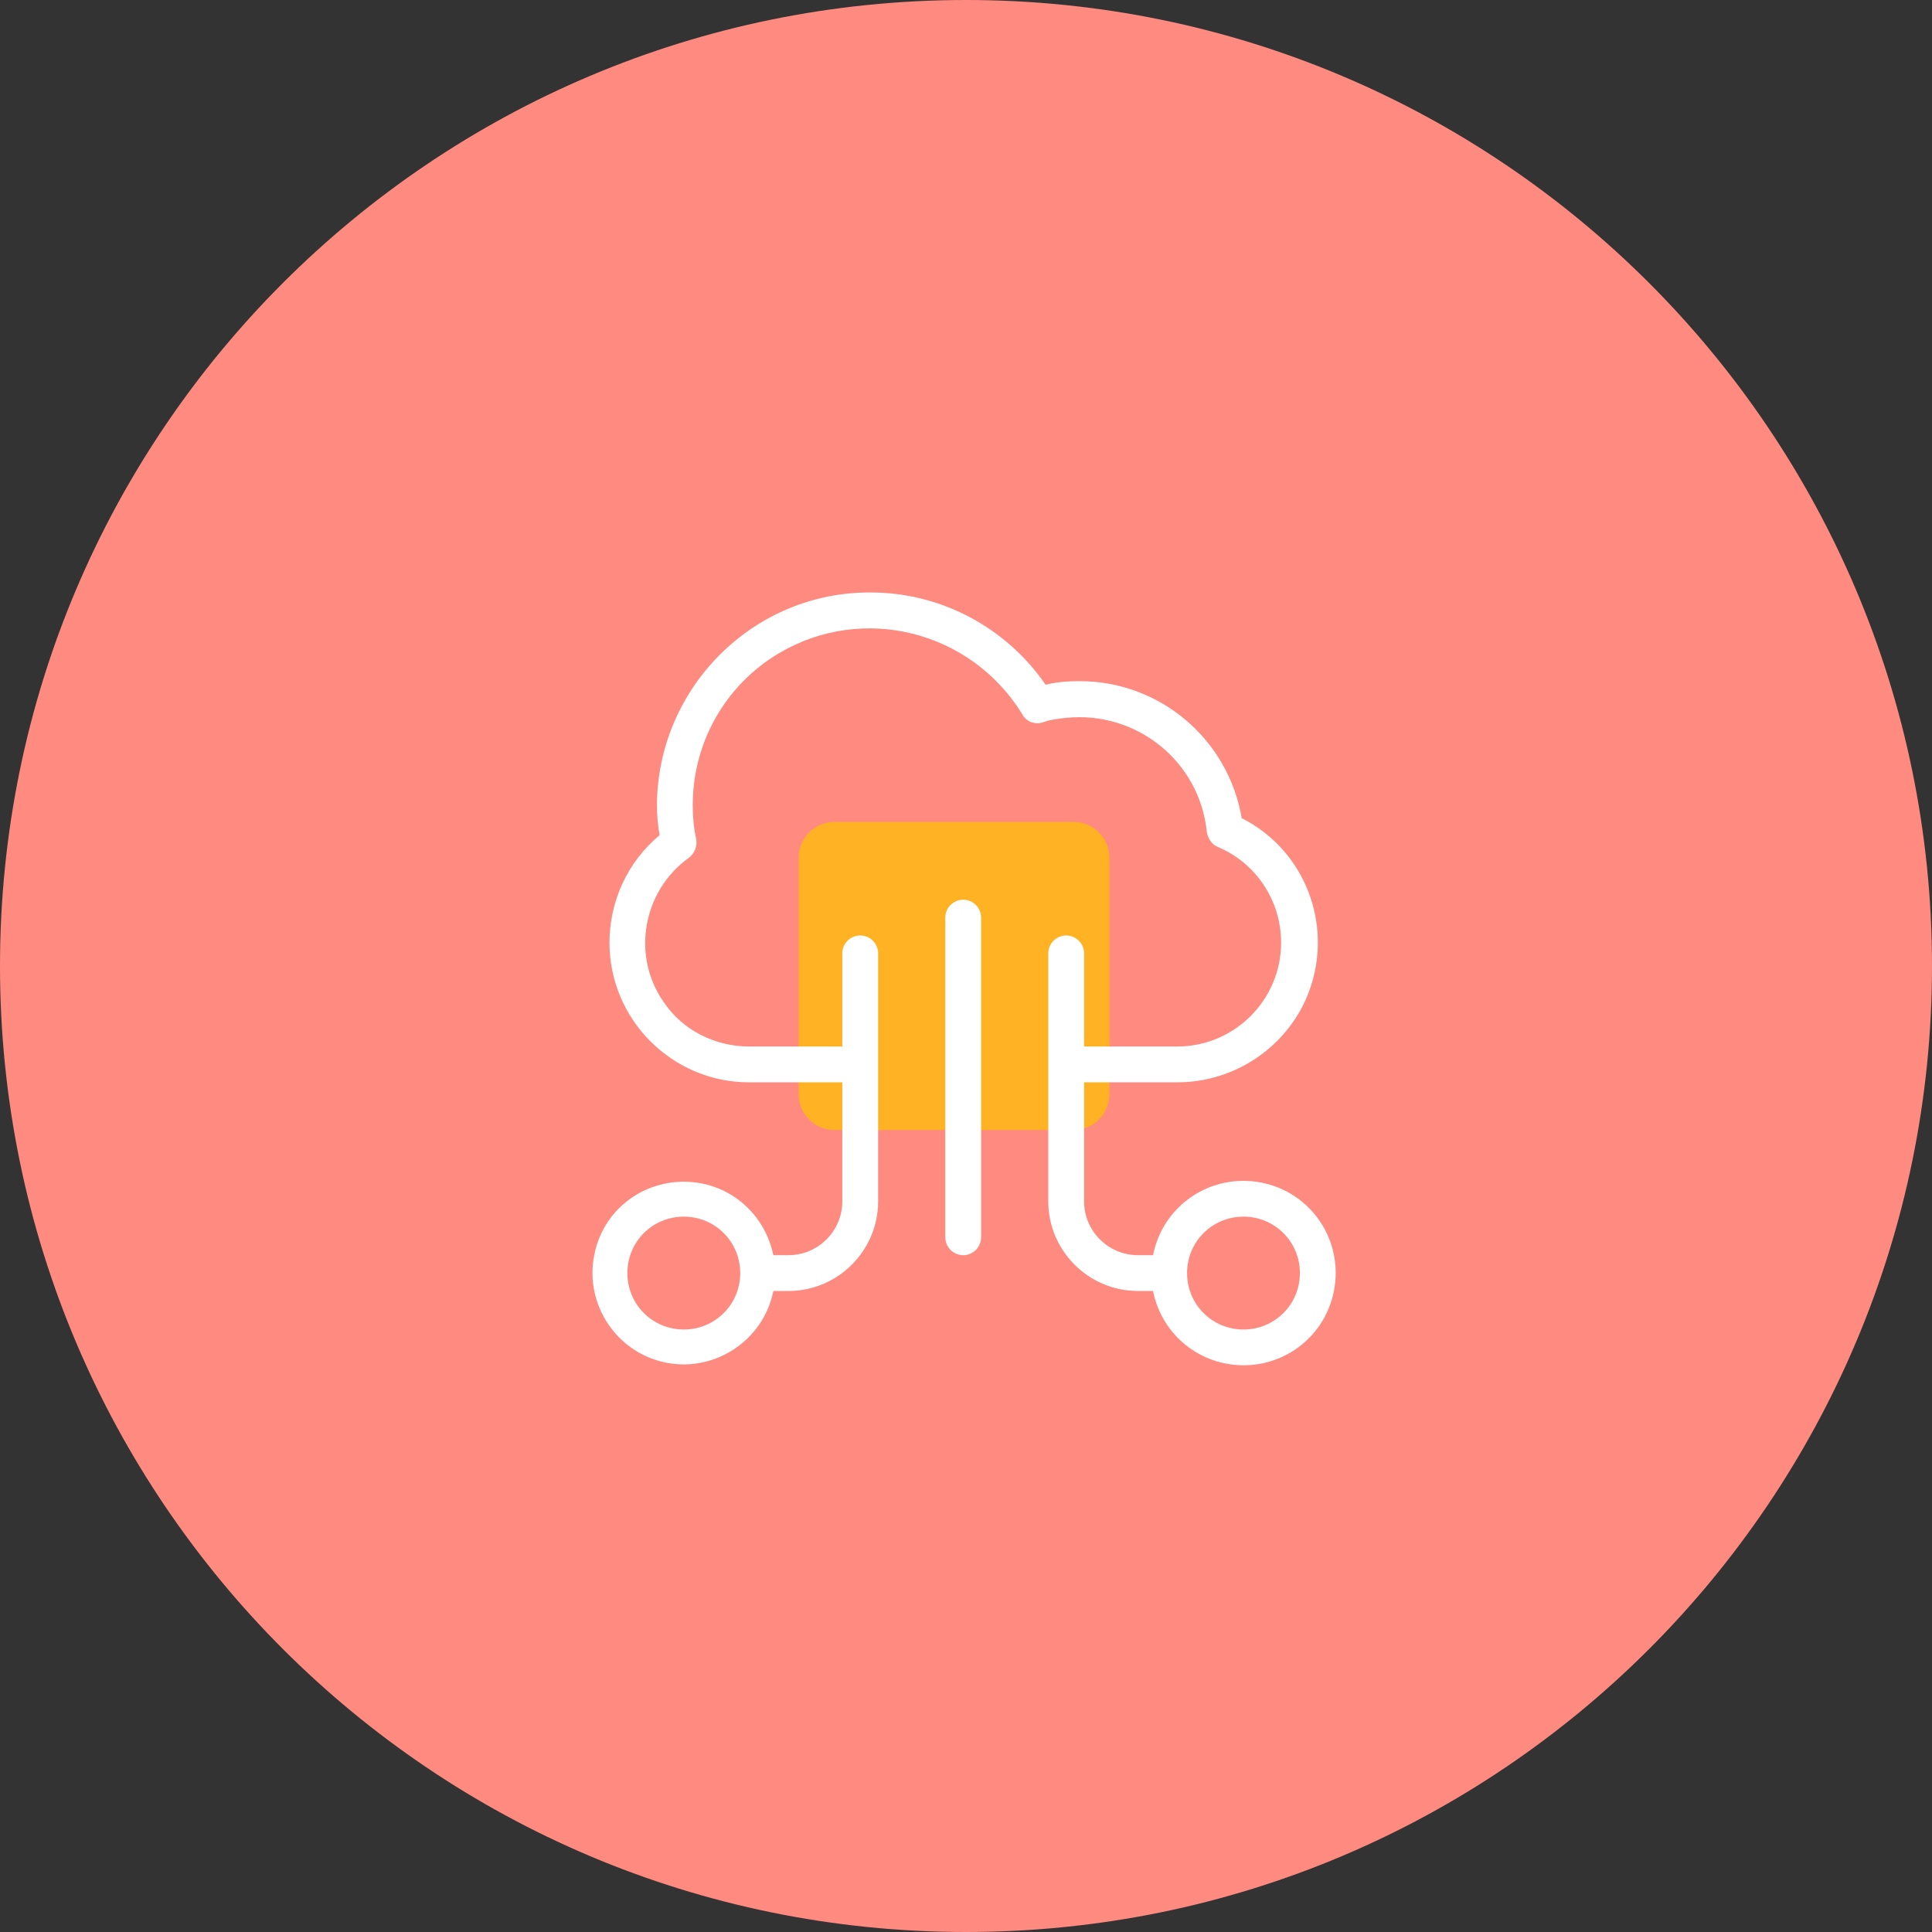
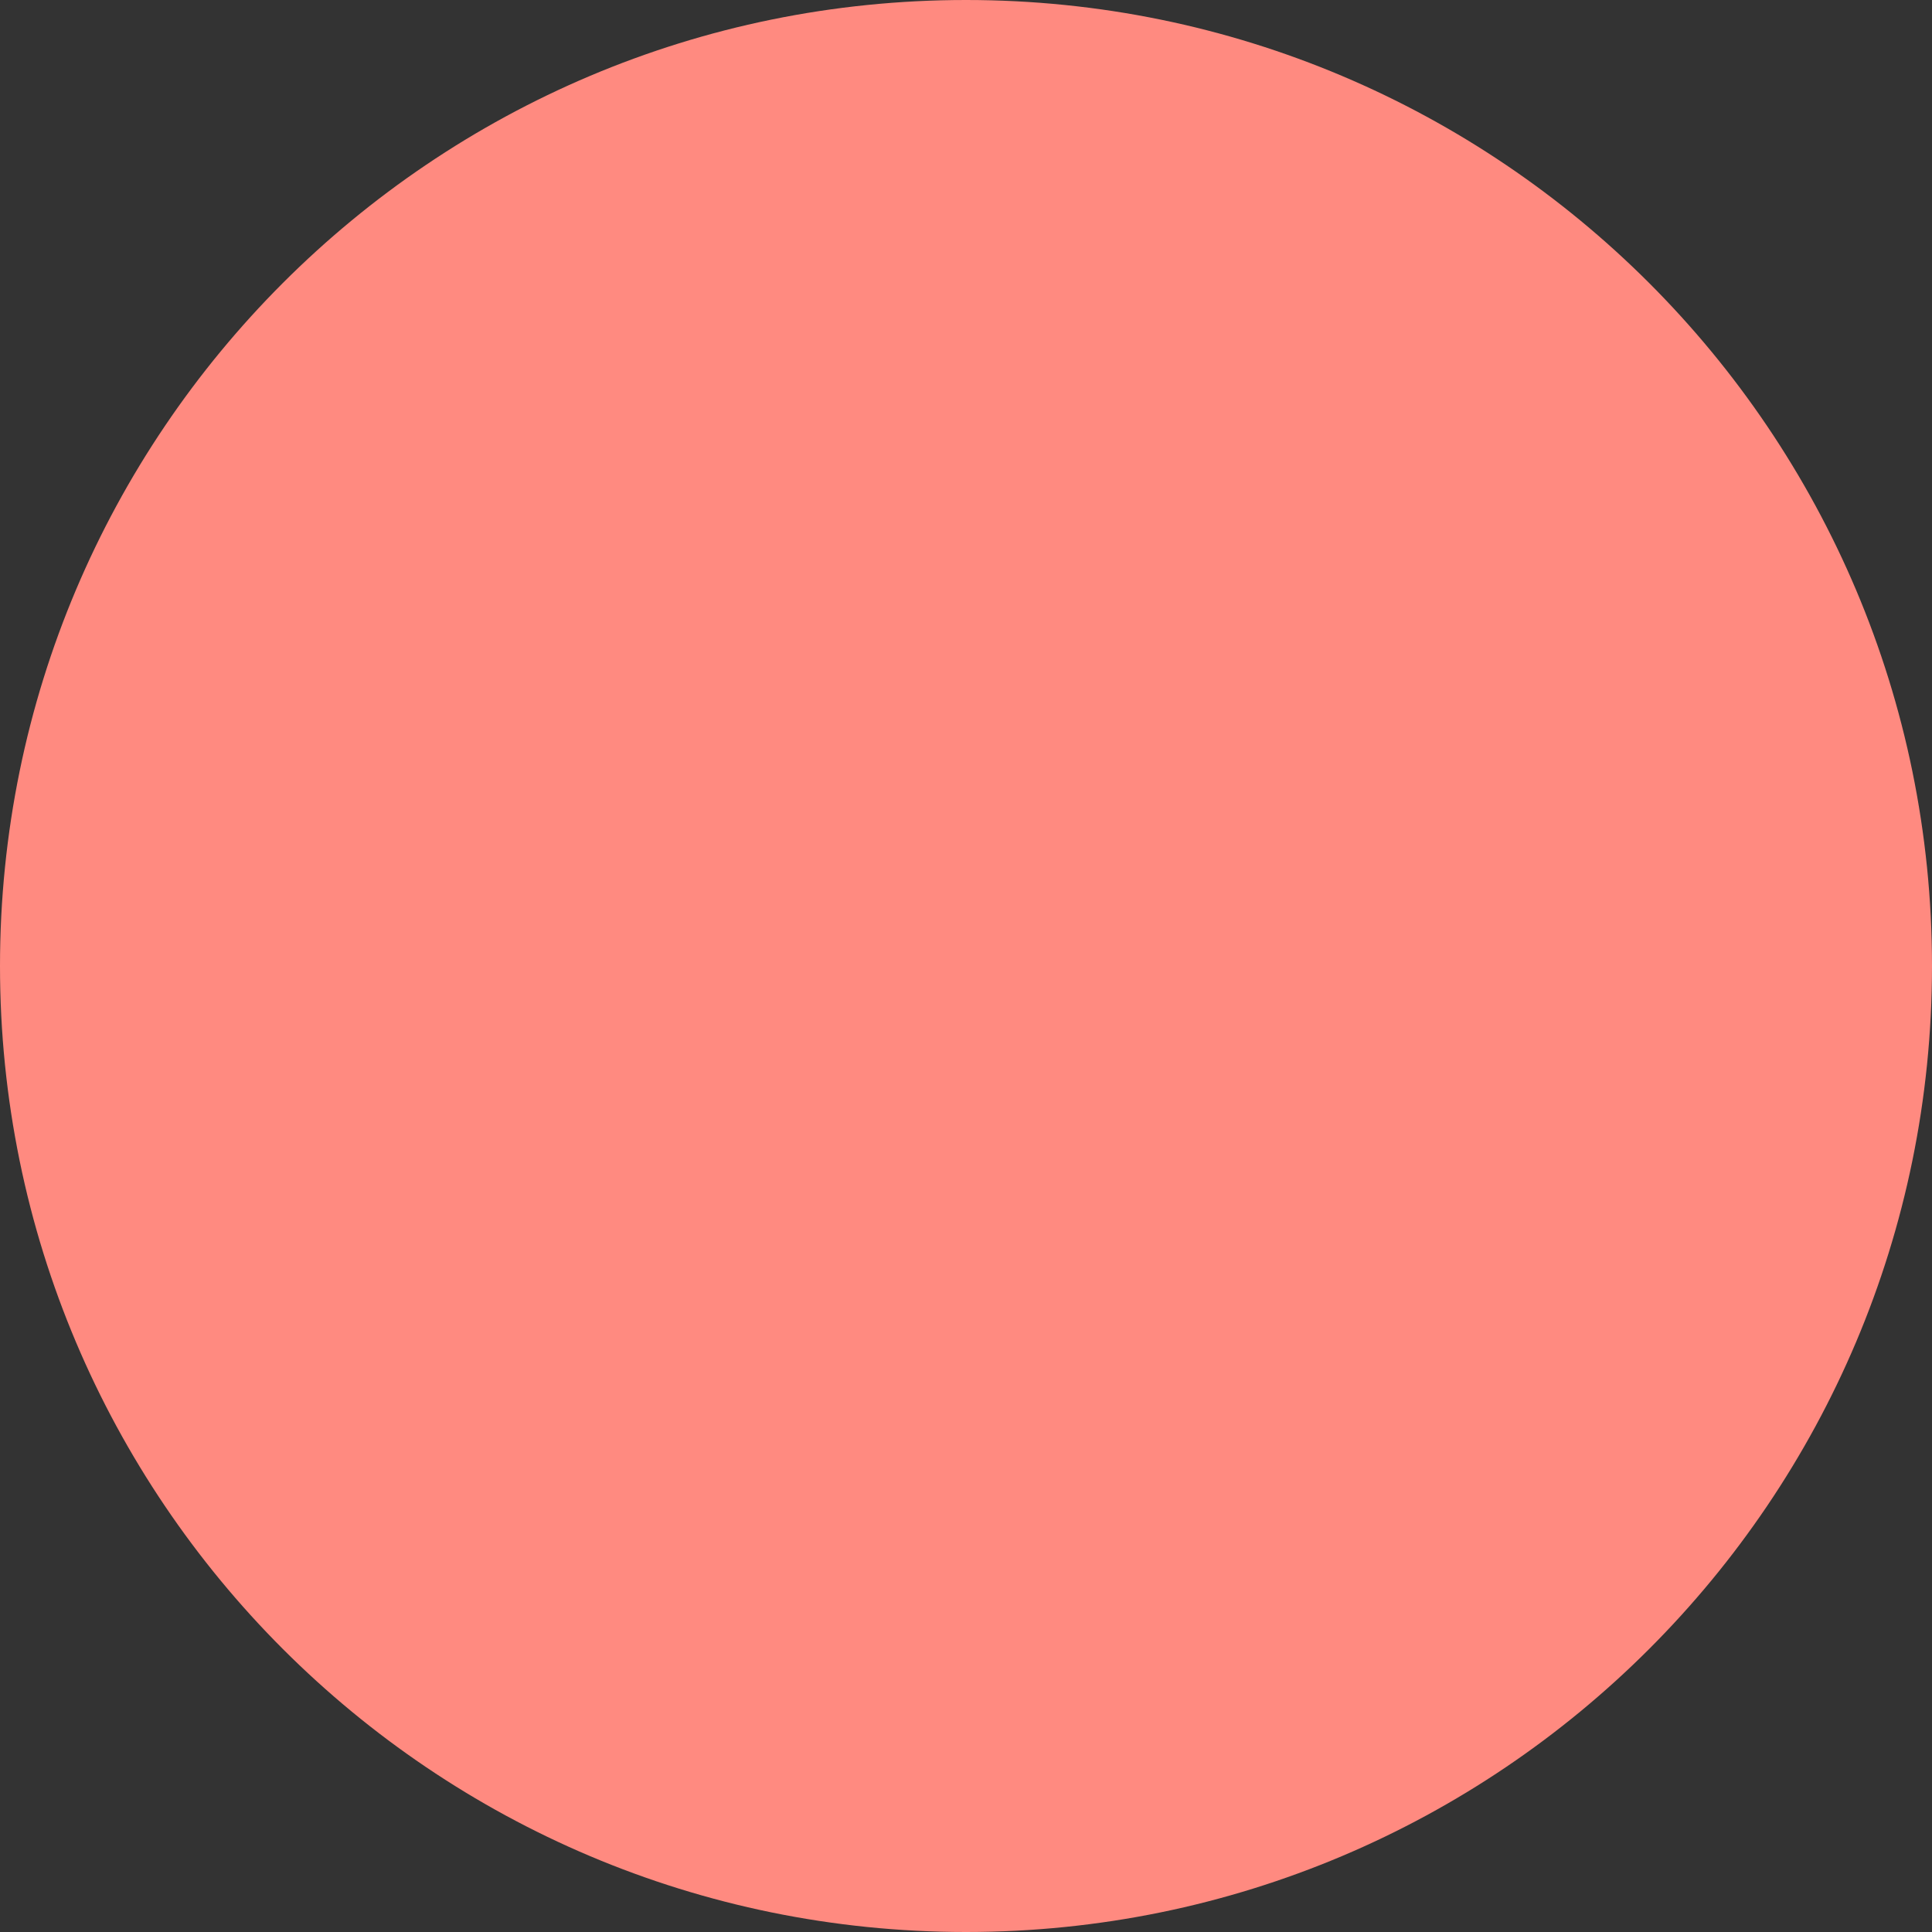
<svg xmlns="http://www.w3.org/2000/svg" width="75" height="75" viewBox="0 0 75 75" fill="none">
  <rect x="0" y="0" width="75" height="75" fill="#333333" stroke="none" />
  <path d="M37.5 75C58.211 75 75 58.211 75 37.5C75 16.789 58.211 0 37.5 0C16.789 0 0 16.789 0 37.5C0 58.211 16.789 75 37.5 75Z" fill="#FF8A80" />
-   <path d="M32.394 31.906H41.674C42.445 31.906 43.068 32.529 43.068 33.3V42.474C43.068 43.245 42.445 43.868 41.674 43.868H32.394C31.622 43.868 31 43.245 31 42.474V33.3C31 32.529 31.622 31.906 32.394 31.906Z" fill="#FFB224" />
-   <path d="M23.069 48.725C22.686 50.637 23.938 52.514 25.85 52.897C27.762 53.279 29.639 52.028 30.021 50.116H30.612C32.524 50.116 34.089 48.551 34.089 46.639V37.01C34.089 36.627 33.776 36.315 33.393 36.315C33.011 36.315 32.698 36.627 32.698 37.01V40.625H29.083C27.762 40.625 26.51 39.999 25.78 38.922C24.494 37.114 24.946 34.576 26.754 33.29C26.962 33.116 27.067 32.873 27.032 32.595C26.928 32.143 26.893 31.691 26.893 31.239C26.893 28.806 28.179 26.581 30.23 25.364C33.498 23.418 37.704 24.495 39.686 27.728C39.825 28.006 40.172 28.145 40.485 28.041C40.763 27.936 41.076 27.902 41.389 27.867C44.135 27.589 46.569 29.57 46.847 32.282C46.882 32.525 47.021 32.769 47.264 32.873C48.759 33.498 49.732 34.959 49.732 36.593C49.732 38.817 47.925 40.625 45.7 40.625H42.084V37.01C42.084 36.627 41.772 36.315 41.389 36.315C41.007 36.315 40.694 36.627 40.694 37.01V46.639C40.694 48.551 42.258 50.115 44.17 50.115H44.761C45.039 51.541 46.152 52.653 47.577 52.931C49.524 53.314 51.401 52.062 51.783 50.115C52.166 48.169 50.914 46.291 48.968 45.909C47.021 45.527 45.144 46.778 44.761 48.725H44.17C43.023 48.725 42.084 47.786 42.084 46.639V42.016H45.7C47.751 42.016 49.628 40.868 50.566 39.061C51.922 36.384 50.879 33.116 48.203 31.76C47.681 28.701 45.039 26.442 41.91 26.442C41.458 26.442 41.007 26.476 40.589 26.581C39.06 24.356 36.522 23 33.81 23C29.257 22.965 25.537 26.685 25.502 31.239C25.502 31.622 25.537 32.039 25.606 32.421C24.355 33.464 23.66 34.993 23.66 36.593C23.66 39.582 26.093 42.016 29.083 42.016H32.698V46.639C32.698 47.786 31.759 48.725 30.612 48.725H30.021C29.673 47.056 28.248 45.874 26.545 45.874C24.841 45.874 23.382 47.056 23.069 48.725L23.069 48.725ZM46.082 49.42C46.082 48.203 47.055 47.23 48.272 47.23C49.489 47.23 50.462 48.204 50.462 49.42C50.462 50.637 49.489 51.611 48.272 51.611C47.055 51.611 46.082 50.637 46.082 49.42ZM26.545 51.611C25.328 51.611 24.355 50.637 24.355 49.42C24.355 48.203 25.328 47.23 26.545 47.23C27.762 47.23 28.735 48.204 28.735 49.42C28.735 50.637 27.762 51.611 26.545 51.611Z" fill="white" />
-   <path d="M37.391 48.727C37.774 48.727 38.086 48.414 38.086 48.031V35.621C38.086 35.239 37.773 34.926 37.391 34.926C37.009 34.926 36.696 35.239 36.696 35.621V48.031C36.696 48.414 37.009 48.726 37.391 48.726V48.727Z" fill="white" />
</svg>